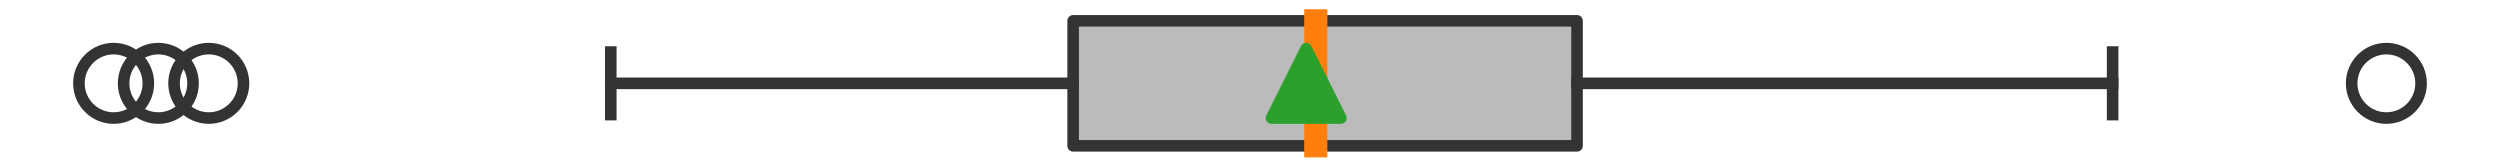
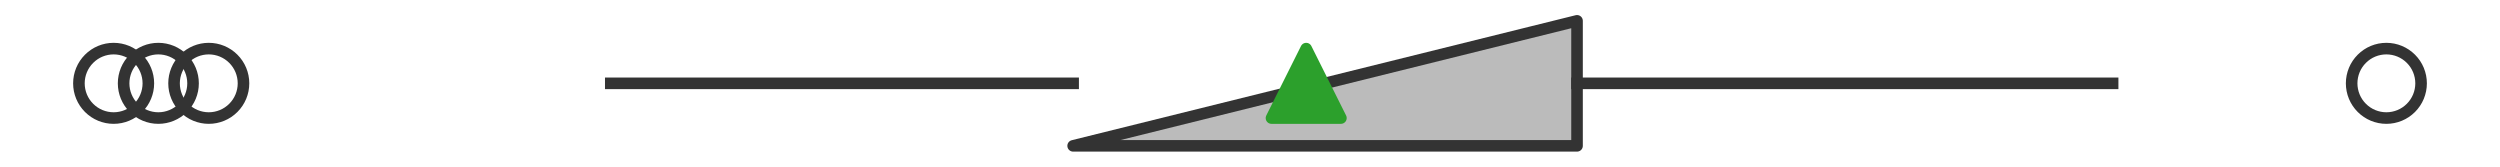
<svg xmlns="http://www.w3.org/2000/svg" xmlns:xlink="http://www.w3.org/1999/xlink" width="216pt" height="14.4pt" viewBox="0 0 216 14.4" version="1.1">
  <defs>
    <style type="text/css">*{stroke-linejoin: round; stroke-linecap: butt}</style>
  </defs>
  <g id="figure_1">
    <g id="patch_1">
      <path d="M 0 14.4  L 216 14.4  L 216 0  L 0 0  z " style="fill: #ffffff" />
    </g>
    <g id="axes_1">
      <g id="patch_2">
-         <path d="M 92.719 12.6  L 92.719 1.8  L 136.256 1.8  L 136.256 12.6  L 92.719 12.6  z " clip-path="url(#pb1c3227e35)" style="fill: #bbbbbb; stroke: #333333; stroke-linejoin: miter" />
+         <path d="M 92.719 12.6  L 136.256 1.8  L 136.256 12.6  L 92.719 12.6  z " clip-path="url(#pb1c3227e35)" style="fill: #bbbbbb; stroke: #333333; stroke-linejoin: miter" />
      </g>
      <g id="line2d_1">
        <path d="M 92.719 7.2  L 52.771 7.2  " clip-path="url(#pb1c3227e35)" style="fill: none; stroke: #333333; stroke-linecap: square" />
      </g>
      <g id="line2d_2">
        <path d="M 136.256 7.2  L 182.531 7.2  " clip-path="url(#pb1c3227e35)" style="fill: none; stroke: #333333; stroke-linecap: square" />
      </g>
      <g id="line2d_3">
-         <path d="M 52.771 9.9  L 52.771 4.5  " clip-path="url(#pb1c3227e35)" style="fill: none; stroke: #333333; stroke-linecap: square" />
-       </g>
+         </g>
      <g id="line2d_4">
-         <path d="M 182.531 9.9  L 182.531 4.5  " clip-path="url(#pb1c3227e35)" style="fill: none; stroke: #333333; stroke-linecap: square" />
-       </g>
+         </g>
      <g id="line2d_5">
        <defs>
          <path id="m1456a4b325" d="M 0 3  C 0.796 3 1.559 2.684 2.121 2.121  C 2.684 1.559 3 0.796 3 0  C 3 -0.796 2.684 -1.559 2.121 -2.121  C 1.559 -2.684 0.796 -3 0 -3  C -0.796 -3 -1.559 -2.684 -2.121 -2.121  C -2.684 -1.559 -3 -0.796 -3 0  C -3 0.796 -2.684 1.559 -2.121 2.121  C -1.559 2.684 -0.796 3 0 3  z " style="stroke: #333333" />
        </defs>
        <g clip-path="url(#pb1c3227e35)">
          <use xlink:href="#m1456a4b325" x="13.68" y="7.2" style="fill-opacity: 0; stroke: #333333" />
          <use xlink:href="#m1456a4b325" x="9.818" y="7.2" style="fill-opacity: 0; stroke: #333333" />
          <use xlink:href="#m1456a4b325" x="18.038" y="7.2" style="fill-opacity: 0; stroke: #333333" />
          <use xlink:href="#m1456a4b325" x="206.182" y="7.2" style="fill-opacity: 0; stroke: #333333" />
        </g>
      </g>
      <g id="line2d_6">
-         <path d="M 113.684 12.6  L 113.684 1.8  " clip-path="url(#pb1c3227e35)" style="fill: none; stroke: #ff7f0e; stroke-width: 2; stroke-linecap: square" />
-       </g>
+         </g>
      <g id="line2d_7">
        <defs>
          <path id="mf6fa6d32d5" d="M 0 -3  L -3 3  L 3 3  z " style="stroke: #2ca02c; stroke-linejoin: miter" />
        </defs>
        <g clip-path="url(#pb1c3227e35)">
          <use xlink:href="#mf6fa6d32d5" x="112.855" y="7.2" style="fill: #2ca02c; stroke: #2ca02c; stroke-linejoin: miter" />
        </g>
      </g>
    </g>
  </g>
  <defs>
    <clipPath id="pb1c3227e35">
      <rect x="0" y="-28.8" width="216" height="72" />
    </clipPath>
  </defs>
</svg>